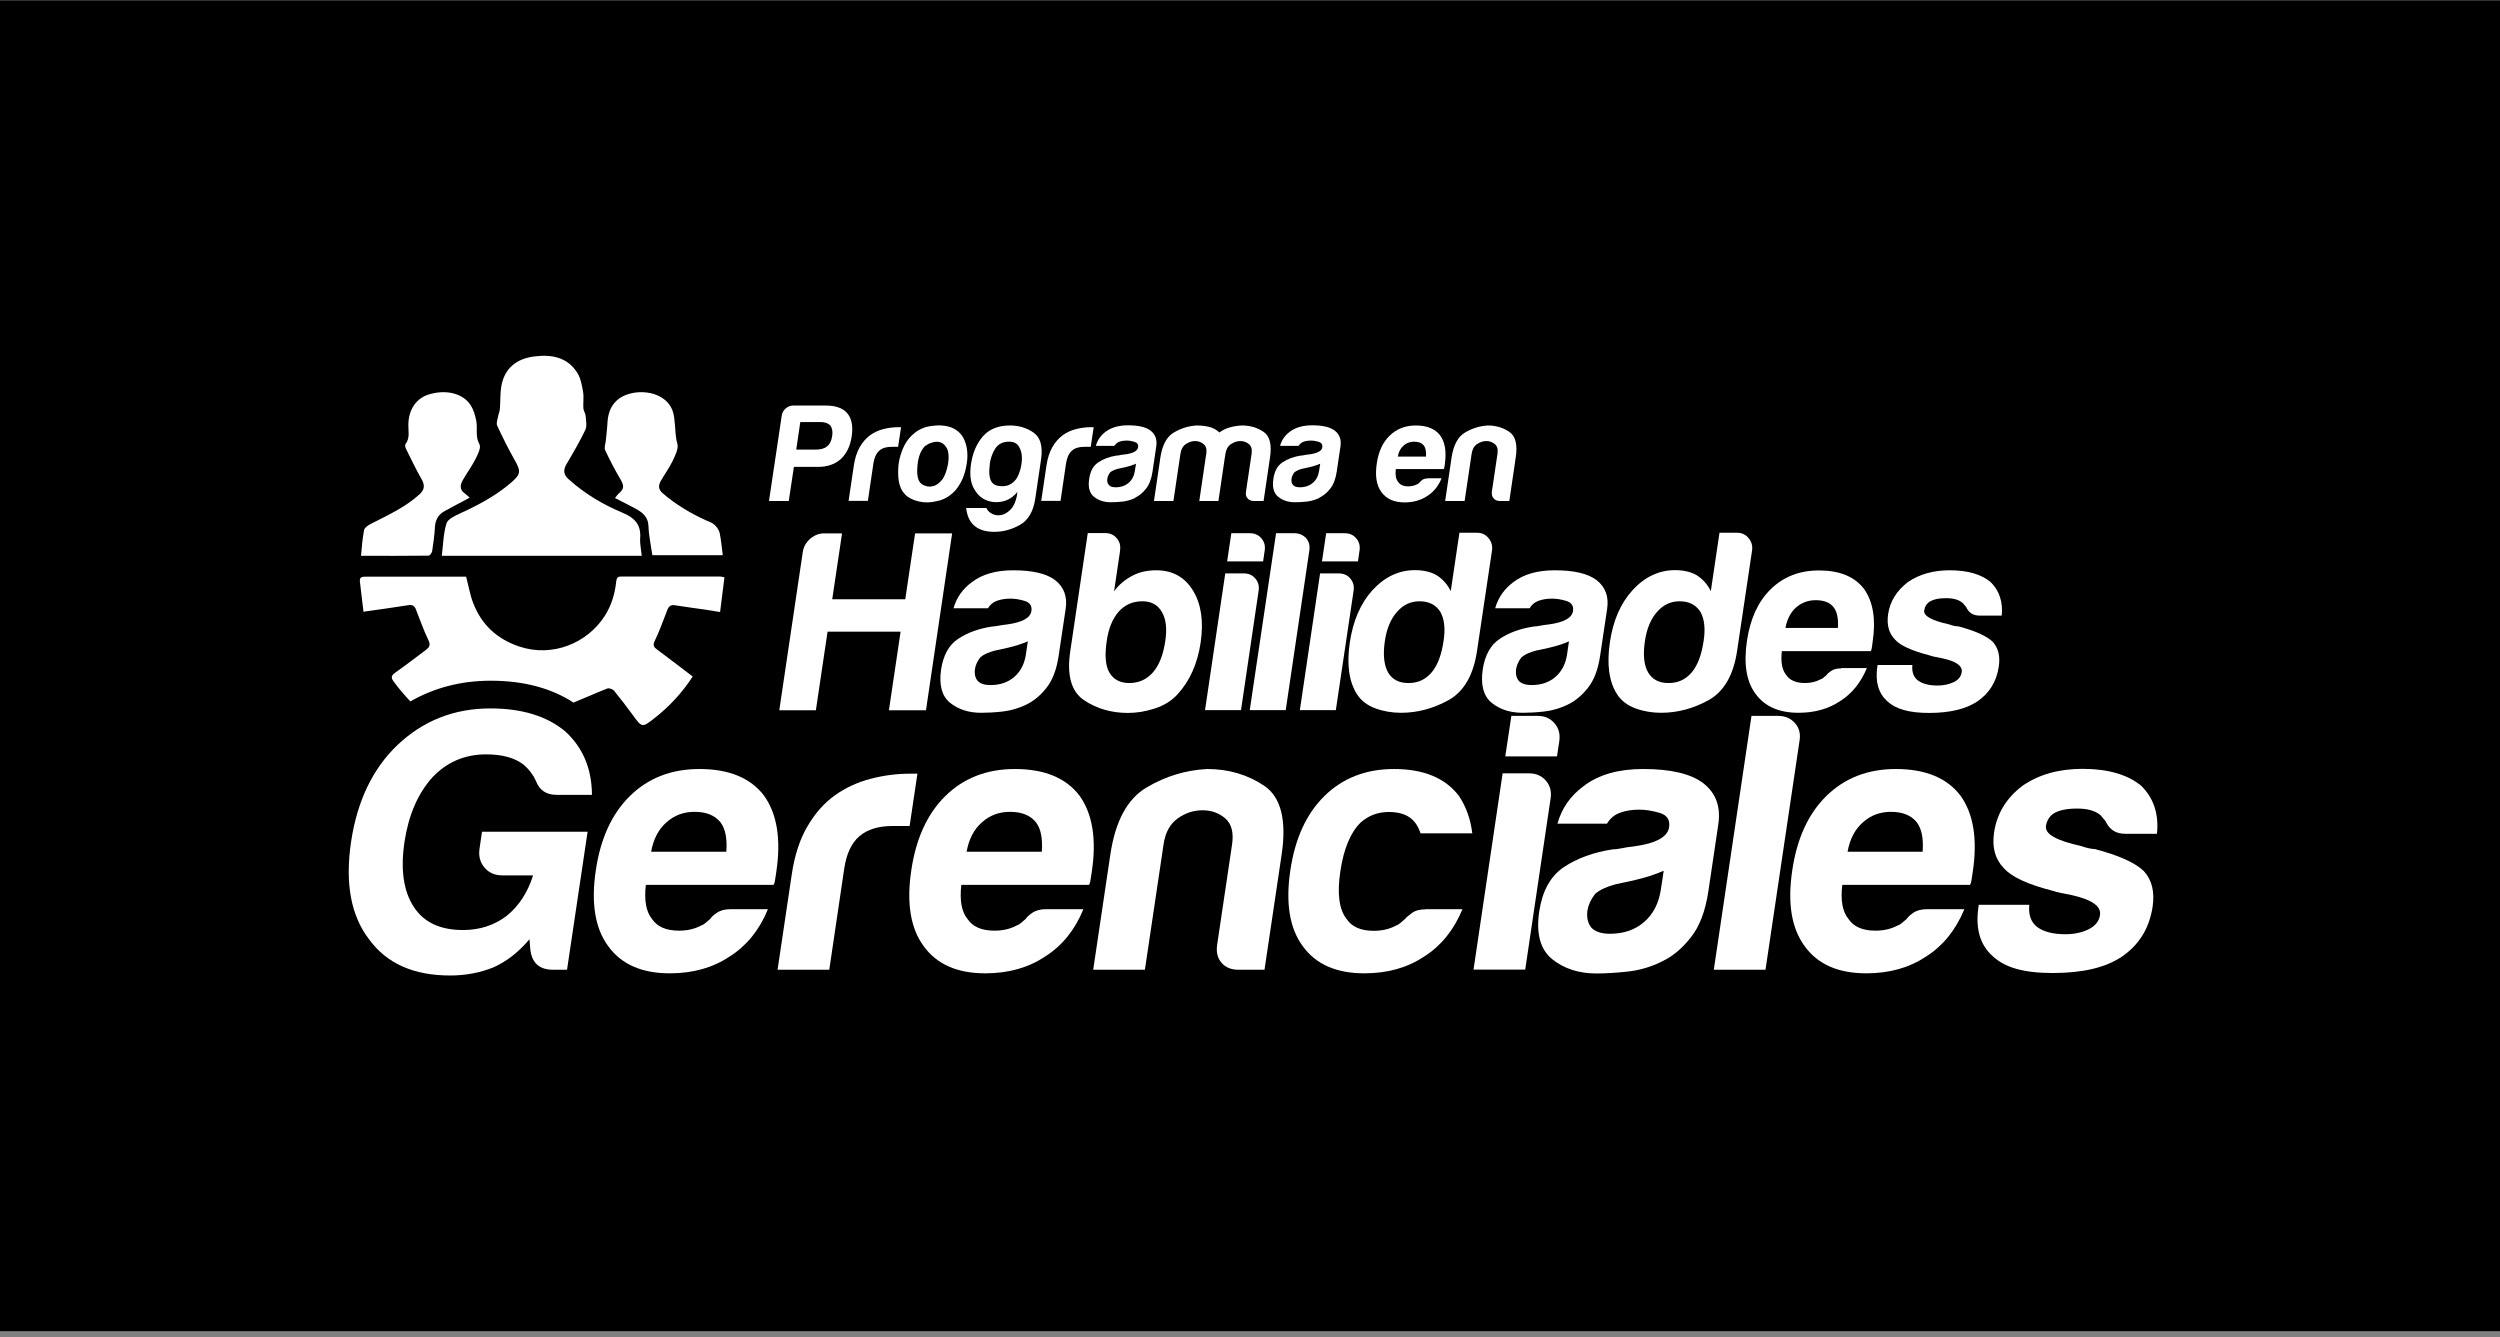
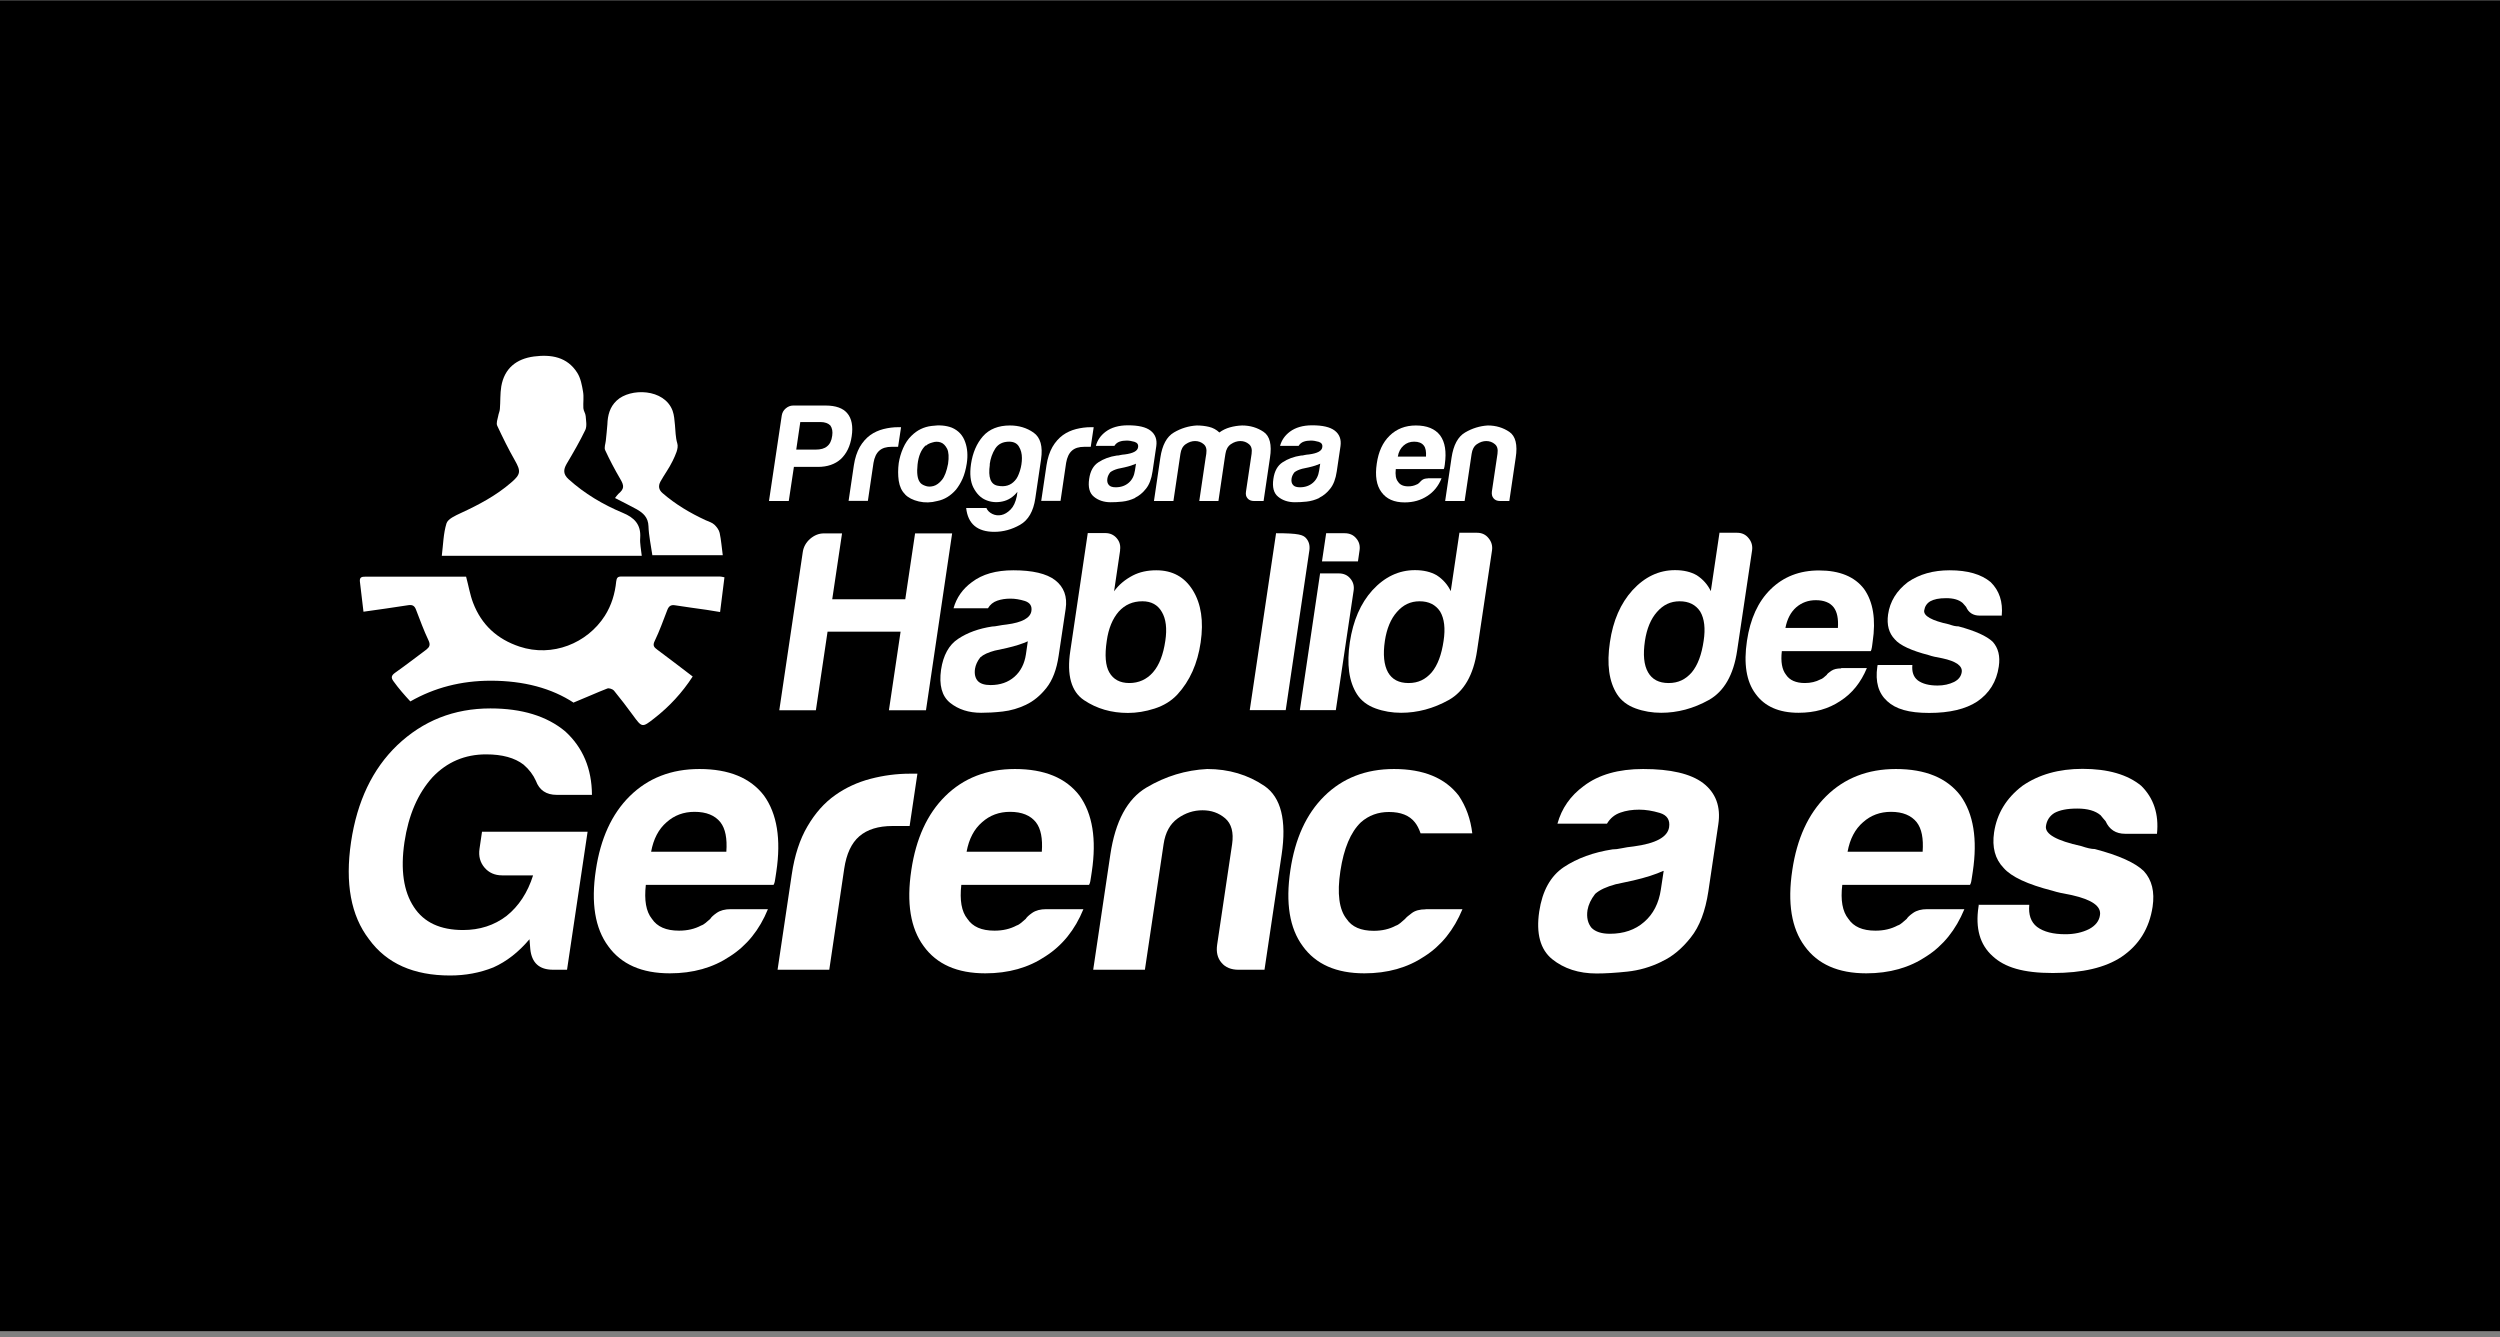
<svg xmlns="http://www.w3.org/2000/svg" width="387" height="207" viewBox="0 0 387 207" fill="none">
  <rect x="0" y="0" width="387" height="207" fill="#808080" stroke="none" />
  <rect y="0.062" width="387" height="206" fill="black" />
  <g clip-path="url(#clip0_588_62419)">
    <path d="M99.32 86.04H68.391C68.608 84.304 68.632 82.592 69.114 81.025C69.331 80.326 70.488 79.82 71.308 79.434C74.08 78.157 76.78 76.734 79.118 74.709C80.613 73.432 80.661 72.95 79.697 71.262C78.708 69.526 77.816 67.718 76.973 65.91C76.78 65.501 77.021 64.898 77.117 64.416C77.165 64.054 77.358 63.693 77.382 63.307C77.479 62.15 77.407 60.944 77.599 59.811C78.082 57.015 79.938 55.544 82.662 55.183C85.314 54.845 87.797 55.231 89.364 57.714C89.894 58.558 90.087 59.643 90.255 60.631C90.4 61.451 90.255 62.319 90.304 63.186C90.328 63.596 90.641 64.006 90.665 64.416C90.713 65.115 90.882 65.934 90.617 66.537C89.749 68.345 88.737 70.081 87.724 71.792C87.17 72.733 87.194 73.432 88.013 74.179C90.496 76.421 93.341 78.108 96.403 79.386C98.162 80.109 99.247 81.17 99.103 83.243C99.03 84.135 99.247 85.051 99.344 86.04" fill="white" />
-     <path d="M72.685 77.047C71.311 77.794 70.034 78.445 68.78 79.144C67.864 79.65 67.406 80.47 67.334 81.53C67.261 82.784 67.093 84.062 66.9 85.315C66.851 85.58 66.538 86.014 66.345 86.014C62.922 86.062 59.499 86.038 55.883 86.038C56.028 84.64 56.1 83.314 56.365 82.037C56.437 81.675 56.992 81.314 57.401 81.097C60.029 79.746 62.729 78.541 64.947 76.516C65.743 75.793 65.791 75.094 65.236 74.13C64.368 72.611 63.621 71.044 62.85 69.477C62.729 69.26 62.657 68.874 62.777 68.73C63.501 67.79 63.187 66.729 63.211 65.692C63.26 63.402 64.417 61.666 66.369 61.064C69.045 60.244 71.673 60.871 72.878 62.751C73.312 63.426 73.553 64.294 73.722 65.114C73.963 66.319 73.529 67.573 74.228 68.802C74.493 69.284 73.963 70.369 73.601 71.068C73.023 72.225 72.227 73.262 71.6 74.395C71.239 75.07 71.118 75.817 71.938 76.372C72.179 76.54 72.372 76.757 72.661 76.998" fill="white" />
    <path d="M100.987 85.966C100.77 84.424 100.433 82.953 100.385 81.458C100.337 80.084 99.565 79.409 98.553 78.831C97.468 78.228 96.359 77.698 95.202 77.095C95.395 76.854 95.539 76.637 95.708 76.468C96.648 75.673 96.648 75.215 96.021 74.154C95.178 72.708 94.382 71.213 93.683 69.694C93.49 69.308 93.731 68.706 93.779 68.224C93.852 67.38 93.972 66.56 94.021 65.717C94.069 64.294 94.382 63.017 95.467 62.004C97.564 60.027 102.844 60.124 104.121 63.595C104.362 64.27 104.411 65.042 104.483 65.789C104.579 66.729 104.555 67.669 104.845 68.633C105.086 69.405 104.531 70.49 104.121 71.358C103.591 72.466 102.844 73.455 102.241 74.54C101.879 75.215 101.952 75.817 102.578 76.348C104.579 78.083 106.821 79.409 109.208 80.518C109.69 80.735 110.22 80.88 110.582 81.217C110.944 81.555 111.305 82.037 111.402 82.495C111.643 83.604 111.715 84.737 111.884 85.942H100.939L100.987 85.966Z" fill="white" />
    <path d="M88.81 108.748C88.81 108.748 88.906 108.7 88.979 108.676C90.666 108.001 92.33 107.23 94.017 106.579C94.282 106.482 94.837 106.675 95.03 106.892C96.042 108.122 97.006 109.399 97.947 110.677C99.393 112.654 99.393 112.678 101.297 111.183C103.612 109.375 105.588 107.254 107.228 104.723C105.371 103.3 103.563 101.926 101.755 100.576C101.273 100.215 100.984 99.95 101.346 99.226C102.093 97.683 102.671 96.044 103.298 94.429C103.539 93.802 103.877 93.585 104.552 93.706C106.167 93.971 107.782 94.164 109.397 94.405C110.048 94.501 110.723 94.622 111.47 94.742C111.711 92.862 111.928 91.126 112.145 89.367C111.808 89.294 111.615 89.246 111.446 89.246C106.36 89.246 101.249 89.246 96.163 89.246C95.608 89.246 95.463 89.463 95.391 89.993C95.198 91.898 94.668 93.682 93.631 95.321C90.907 99.588 85.507 101.782 80.421 100.094C76.95 98.937 74.539 96.719 73.237 93.32C72.755 92.067 72.538 90.692 72.152 89.27H63.715C61.328 89.27 58.942 89.27 56.555 89.27C56.049 89.27 55.639 89.318 55.711 90.017C55.904 91.56 56.073 93.127 56.266 94.694C58.628 94.357 60.943 94.043 63.209 93.682C63.835 93.585 64.173 93.778 64.39 94.357C65.017 95.972 65.595 97.587 66.343 99.154C66.656 99.829 66.487 100.166 66.005 100.552C64.39 101.758 62.799 102.987 61.16 104.144C60.557 104.578 60.509 104.915 60.919 105.47C61.714 106.579 62.606 107.591 63.522 108.58C67.234 106.458 71.381 105.374 75.961 105.374C81.072 105.374 85.387 106.531 88.834 108.797" fill="white" />
    <path d="M122.896 72.275L122.101 77.555H119.039L121.016 64.32C121.088 63.886 121.281 63.525 121.618 63.235C121.956 62.946 122.342 62.777 122.776 62.777H127.814C129.381 62.777 130.514 63.187 131.165 63.983C131.84 64.778 132.081 65.984 131.84 67.55C131.623 69.045 131.068 70.202 130.152 71.07C129.26 71.866 128.079 72.275 126.633 72.275H122.896ZM123.282 69.6H126.247C127.043 69.6 127.645 69.431 128.031 69.093C128.441 68.78 128.73 68.225 128.826 67.454C128.923 66.803 128.826 66.273 128.537 65.863C128.2 65.525 127.693 65.333 127.018 65.333H123.885L123.258 69.6H123.282Z" fill="white" />
    <path d="M131.36 77.555L132.18 72.011C132.348 70.902 132.662 69.962 133.096 69.191C133.53 68.443 134.084 67.816 134.711 67.358C135.314 66.924 136.013 66.611 136.76 66.418C137.531 66.225 138.279 66.129 139.05 66.129H139.484L139.026 69.166H138.038C137.194 69.166 136.567 69.359 136.109 69.769C135.651 70.179 135.362 70.806 135.217 71.649L134.349 77.531H131.336L131.36 77.555Z" fill="white" />
    <path d="M140.11 76.518C139.58 76.011 139.266 75.312 139.122 74.42C139.001 73.553 139.001 72.636 139.122 71.696C139.242 70.925 139.459 70.153 139.797 69.382C140.134 68.611 140.568 67.96 141.098 67.454C141.966 66.586 143.003 66.079 144.208 65.935C145.414 65.766 146.45 65.862 147.342 66.2C148.355 66.634 149.054 67.381 149.415 68.442C149.753 69.382 149.849 70.491 149.656 71.745C149.512 72.661 149.295 73.456 149.005 74.107C148.716 74.758 148.355 75.337 147.993 75.794C147.173 76.735 146.209 77.337 145.1 77.554C144.112 77.82 143.172 77.844 142.231 77.627C141.315 77.41 140.592 77.048 140.086 76.518M143.292 68.948C142.593 69.599 142.183 70.588 142.039 71.889C141.894 73.191 142.014 74.107 142.376 74.613C142.521 74.854 142.786 75.047 143.196 75.192C143.606 75.361 144.039 75.361 144.497 75.24C144.955 75.12 145.414 74.782 145.823 74.276C146.233 73.769 146.547 72.926 146.763 71.793C146.908 70.756 146.86 69.985 146.619 69.478C146.354 68.972 146.04 68.635 145.63 68.49C145.221 68.346 144.787 68.346 144.353 68.49C143.895 68.611 143.557 68.779 143.34 68.996" fill="white" />
    <path d="M157.397 76.856L157.494 76.133C156.867 76.928 156.095 77.434 155.179 77.627C154.287 77.82 153.42 77.748 152.624 77.41C151.804 77.073 151.178 76.422 150.696 75.506C150.213 74.566 150.093 73.361 150.31 71.842C150.575 70.058 151.202 68.636 152.166 67.527C153.154 66.418 154.553 65.863 156.337 65.863C157.711 65.863 158.94 66.225 160.001 66.972C161.061 67.719 161.447 69.094 161.158 71.094L160.266 77.145C159.977 79.146 159.181 80.52 157.903 81.243C156.626 81.967 155.3 82.328 153.926 82.328C151.298 82.328 149.828 81.099 149.562 78.64H152.696C152.865 79.05 153.179 79.339 153.612 79.556C154.046 79.773 154.528 79.821 155.011 79.725C155.493 79.628 155.975 79.339 156.433 78.881C156.891 78.423 157.204 77.748 157.397 76.832M153.227 71.914C152.937 73.891 153.347 75 154.456 75.193C155.565 75.41 156.457 75.144 157.108 74.397C157.421 74.084 157.662 73.577 157.879 72.903C158.096 72.228 158.193 71.552 158.193 70.902C158.193 70.251 158.048 69.648 157.735 69.142C157.445 68.636 156.939 68.37 156.216 68.37C155.252 68.37 154.528 68.732 154.07 69.431C153.612 70.154 153.323 70.974 153.203 71.89" fill="white" />
    <path d="M161.18 77.555L162 72.011C162.169 70.902 162.482 69.962 162.916 69.191C163.35 68.443 163.904 67.816 164.531 67.358C165.134 66.924 165.833 66.611 166.58 66.418C167.352 66.225 168.099 66.129 168.87 66.129H169.304L168.846 69.166H167.858C167.014 69.166 166.387 69.359 165.929 69.769C165.471 70.179 165.182 70.806 165.037 71.649L164.17 77.531H161.156L161.18 77.555Z" fill="white" />
    <path d="M175.739 77.072C175.088 77.385 174.413 77.578 173.738 77.65C173.063 77.722 172.46 77.747 171.93 77.747C170.893 77.747 170.025 77.457 169.35 76.903C168.651 76.348 168.41 75.408 168.603 74.131C168.772 72.925 169.254 72.057 170.049 71.551C170.821 71.045 171.761 70.683 172.894 70.515C173.039 70.515 173.207 70.515 173.424 70.442C173.617 70.394 173.858 70.37 174.124 70.346C175.401 70.177 176.1 69.816 176.173 69.237C176.245 68.803 176.052 68.538 175.618 68.393C175.184 68.273 174.799 68.2 174.413 68.2C174.003 68.2 173.641 68.249 173.304 68.369C172.966 68.49 172.701 68.707 172.508 69.02H169.64C169.881 68.128 170.387 67.405 171.158 66.826C172.026 66.175 173.183 65.838 174.606 65.838C176.221 65.838 177.378 66.103 178.101 66.657C178.848 67.236 179.138 68.032 178.993 69.068L178.415 72.974C178.246 74.131 177.908 75.023 177.402 75.649C176.896 76.3 176.317 76.758 175.715 77.047M175.835 71.792C175.401 71.985 174.823 72.178 174.075 72.347L173.063 72.564C172.532 72.708 172.123 72.901 171.857 73.118C171.616 73.431 171.472 73.745 171.424 74.058C171.351 74.492 171.424 74.83 171.665 75.095C171.882 75.336 172.243 75.432 172.725 75.432C173.521 75.432 174.196 75.191 174.726 74.733C175.257 74.275 175.57 73.648 175.69 72.829L175.859 71.744L175.835 71.792Z" fill="white" />
    <path d="M188.613 77.555H185.648L186.636 70.853L186.733 70.251C186.829 69.552 186.709 69.07 186.323 68.756C185.961 68.443 185.503 68.274 184.997 68.274C184.491 68.274 184.009 68.443 183.551 68.756C183.093 69.07 182.827 69.576 182.731 70.251L181.646 77.555H178.633L179.621 70.853C179.91 68.901 180.61 67.599 181.718 66.948C182.827 66.297 184.009 65.936 185.262 65.863C185.913 65.863 186.564 65.936 187.167 66.08C187.769 66.225 188.3 66.514 188.758 66.948C189.24 66.587 189.794 66.321 190.397 66.153C191 65.984 191.626 65.887 192.277 65.863C193.531 65.863 194.64 66.201 195.604 66.852C196.568 67.502 196.906 68.853 196.592 70.853L195.604 77.555H194.109C193.675 77.555 193.338 77.41 193.121 77.145C192.88 76.88 192.808 76.519 192.88 76.085L193.748 70.251C193.844 69.552 193.724 69.07 193.338 68.756C192.976 68.443 192.518 68.274 192.012 68.274C191.506 68.274 191 68.443 190.542 68.756C190.084 69.07 189.794 69.576 189.698 70.251L189.601 70.853L188.613 77.555Z" fill="white" />
    <path d="M204.254 77.072C203.603 77.385 202.928 77.578 202.253 77.65C201.578 77.722 200.976 77.747 200.445 77.747C199.409 77.747 198.541 77.457 197.866 76.903C197.167 76.348 196.926 75.408 197.119 74.131C197.287 72.925 197.77 72.057 198.565 71.551C199.337 71.045 200.277 70.683 201.41 70.515C201.554 70.515 201.723 70.515 201.94 70.442C202.133 70.394 202.374 70.37 202.639 70.346C203.917 70.177 204.616 69.816 204.688 69.237C204.761 68.803 204.568 68.538 204.134 68.393C203.7 68.273 203.314 68.2 202.928 68.2C202.519 68.2 202.157 68.249 201.82 68.369C201.482 68.49 201.217 68.707 201.024 69.02H198.155C198.396 68.128 198.903 67.405 199.674 66.826C200.542 66.175 201.699 65.838 203.121 65.838C204.736 65.838 205.894 66.103 206.617 66.657C207.364 67.236 207.653 68.032 207.509 69.068L206.93 72.974C206.761 74.131 206.424 75.023 205.918 75.649C205.411 76.3 204.833 76.758 204.23 77.047M204.351 71.792C203.917 71.985 203.338 72.178 202.591 72.347L201.578 72.564C201.048 72.708 200.638 72.901 200.373 73.118C200.132 73.431 199.987 73.745 199.939 74.058C199.867 74.492 199.939 74.83 200.18 75.095C200.397 75.336 200.759 75.432 201.241 75.432C202.036 75.432 202.711 75.191 203.242 74.733C203.772 74.275 204.086 73.648 204.206 72.829L204.375 71.744L204.351 71.792Z" fill="white" />
    <path d="M221.009 74.035H223.155C222.672 75.241 221.925 76.157 220.937 76.784C219.948 77.434 218.791 77.772 217.441 77.772C215.802 77.772 214.621 77.242 213.849 76.181C213.078 75.144 212.837 73.674 213.126 71.745C213.391 69.913 214.042 68.491 215.103 67.454C216.188 66.394 217.538 65.863 219.177 65.863C220.889 65.863 222.142 66.37 222.938 67.406C223.709 68.467 223.926 69.937 223.661 71.842C223.661 71.962 223.637 72.059 223.613 72.131C223.613 72.228 223.613 72.276 223.588 72.3C223.564 72.444 223.54 72.541 223.492 72.613H216.067C215.971 73.505 216.067 74.156 216.429 74.59C216.718 75.048 217.248 75.289 217.996 75.289C218.478 75.289 218.912 75.193 219.297 75C219.394 74.976 219.466 74.927 219.563 74.855C219.635 74.783 219.731 74.71 219.828 74.614C219.876 74.518 219.997 74.421 220.189 74.276C220.406 74.132 220.672 74.06 221.009 74.06M216.356 70.685H220.744C220.792 69.913 220.696 69.335 220.406 68.973C220.093 68.563 219.587 68.37 218.912 68.37C218.285 68.37 217.731 68.563 217.273 68.973C216.814 69.383 216.501 69.937 216.381 70.685" fill="white" />
    <path d="M233.691 77.555H232.197C231.763 77.555 231.425 77.41 231.208 77.145C230.967 76.88 230.895 76.519 230.943 76.085L231.811 70.251C231.907 69.552 231.787 69.07 231.401 68.756C231.039 68.443 230.581 68.274 230.075 68.274C229.569 68.274 229.087 68.443 228.629 68.756C228.171 69.07 227.906 69.576 227.809 70.251L226.724 77.555H223.711L224.699 70.853C224.989 68.901 225.688 67.599 226.797 66.948C227.906 66.297 229.087 65.936 230.316 65.863C231.57 65.863 232.679 66.201 233.643 66.852C234.607 67.502 234.945 68.853 234.631 70.853L233.643 77.555H233.691Z" fill="white" />
    <path d="M120.633 109.954L124.273 85.437C124.393 84.641 124.779 83.967 125.406 83.412C126.057 82.858 126.756 82.568 127.551 82.568H130.348L128.829 92.766H140.135L141.654 82.568H147.391L143.341 109.954H137.604L139.412 97.78H128.106L126.298 109.954H120.633Z" fill="white" />
    <path d="M158.912 109.061C157.707 109.64 156.477 110.001 155.2 110.146C153.922 110.291 152.813 110.339 151.873 110.339C149.968 110.339 148.377 109.833 147.076 108.796C145.798 107.76 145.34 106.048 145.677 103.661C146.015 101.444 146.883 99.828 148.329 98.888C149.776 97.924 151.535 97.297 153.584 96.984C153.85 96.984 154.163 96.936 154.549 96.863C154.934 96.791 155.368 96.719 155.851 96.67C158.237 96.357 159.491 95.658 159.659 94.597C159.78 93.802 159.442 93.296 158.647 93.03C157.851 92.789 157.128 92.669 156.429 92.669C155.682 92.669 155.007 92.765 154.38 92.982C153.753 93.199 153.271 93.585 152.934 94.163H147.606C148.064 92.524 149.004 91.174 150.451 90.113C152.066 88.884 154.187 88.281 156.863 88.281C159.828 88.281 161.998 88.787 163.324 89.8C164.698 90.861 165.252 92.355 164.963 94.26L163.878 101.516C163.565 103.637 162.938 105.301 161.974 106.506C161.033 107.687 159.973 108.555 158.84 109.085M159.105 99.274C158.309 99.635 157.225 99.997 155.851 100.311L153.97 100.72C152.982 100.986 152.235 101.323 151.752 101.757C151.294 102.335 151.029 102.938 150.933 103.517C150.812 104.312 150.957 104.963 151.367 105.421C151.776 105.855 152.451 106.048 153.343 106.048C154.838 106.048 156.067 105.614 157.032 104.77C157.996 103.927 158.599 102.745 158.816 101.275L159.105 99.274Z" fill="white" />
    <path d="M173.4 85.171L172.46 91.535C173.183 90.523 174.171 89.703 175.376 89.077C176.413 88.546 177.618 88.281 178.992 88.281C181.5 88.281 183.38 89.318 184.658 91.391C185.935 93.464 186.345 96.14 185.863 99.442C185.381 102.745 184.175 105.421 182.271 107.494C181.331 108.507 180.15 109.23 178.727 109.688C177.305 110.146 175.931 110.363 174.605 110.363C172.05 110.363 169.784 109.712 167.807 108.386C165.83 107.06 165.107 104.505 165.686 100.744L168.386 82.519H171.085C171.833 82.519 172.411 82.785 172.869 83.315C173.327 83.845 173.496 84.472 173.376 85.219M180.391 99.201C180.68 97.297 180.487 95.802 179.86 94.742C179.234 93.633 178.221 93.078 176.847 93.078C175.352 93.078 174.147 93.609 173.183 94.669C172.218 95.778 171.592 97.297 171.327 99.201C170.989 101.443 171.134 103.058 171.712 104.071C172.339 105.18 173.376 105.734 174.822 105.734C176.268 105.734 177.522 105.18 178.486 104.071C179.451 102.962 180.077 101.347 180.391 99.201Z" fill="white" />
-     <path d="M189.673 88.763H192.542C193.289 88.763 193.892 89.028 194.326 89.559C194.784 90.089 194.952 90.74 194.832 91.463L192.108 109.929H186.539L189.673 88.739V88.763ZM190.613 82.544H193.482C194.229 82.544 194.832 82.809 195.266 83.339C195.724 83.87 195.892 84.496 195.772 85.244L195.531 86.907H189.962L190.613 82.519V82.544Z" fill="white" />
-     <path d="M197.487 82.543H200.355C201.103 82.543 201.705 82.808 202.163 83.29C202.622 83.796 202.79 84.423 202.694 85.171L199.03 109.928H193.461L197.535 82.543H197.487Z" fill="white" />
+     <path d="M197.487 82.543C201.103 82.543 201.705 82.808 202.163 83.29C202.622 83.796 202.79 84.423 202.694 85.171L199.03 109.928H193.461L197.535 82.543H197.487Z" fill="white" />
    <path d="M204.377 88.763H207.245C207.993 88.763 208.595 89.028 209.029 89.559C209.487 90.089 209.656 90.74 209.536 91.463L206.787 109.929H201.219L204.353 88.739L204.377 88.763ZM205.293 82.544H208.161C208.909 82.544 209.511 82.809 209.945 83.339C210.403 83.87 210.572 84.496 210.452 85.244L210.211 86.907H204.642L205.293 82.519V82.544Z" fill="white" />
    <path d="M225.951 82.472H228.65C229.398 82.472 230 82.761 230.434 83.316C230.892 83.87 231.061 84.497 230.965 85.196L228.65 100.721C228.096 104.482 226.626 107.037 224.263 108.363C221.876 109.689 219.418 110.339 216.886 110.339C215.512 110.339 214.186 110.122 212.933 109.664C211.679 109.206 210.715 108.483 210.064 107.471C208.811 105.518 208.449 102.818 208.955 99.419C209.462 96.068 210.619 93.392 212.451 91.367C214.355 89.294 216.549 88.258 219.032 88.258C220.358 88.258 221.491 88.523 222.407 89.053C223.371 89.68 224.094 90.5 224.576 91.512L225.926 82.424L225.951 82.472ZM214.379 99.202C214.066 101.324 214.235 102.939 214.861 104.072C215.488 105.181 216.549 105.735 218.044 105.735C219.538 105.735 220.671 105.181 221.635 104.072C222.551 102.963 223.154 101.348 223.468 99.202C223.757 97.298 223.588 95.779 222.937 94.67C222.238 93.609 221.177 93.079 219.755 93.079C218.333 93.079 217.2 93.633 216.236 94.742C215.295 95.803 214.669 97.298 214.379 99.202Z" fill="white" />
-     <path d="M242.732 109.061C241.526 109.64 240.297 110.001 239.019 110.146C237.742 110.291 236.633 110.339 235.693 110.339C233.788 110.339 232.197 109.833 230.919 108.796C229.642 107.76 229.184 106.048 229.521 103.661C229.859 101.444 230.727 99.828 232.173 98.888C233.619 97.924 235.355 97.297 237.428 96.984C237.693 96.984 238.007 96.936 238.393 96.863C238.778 96.791 239.212 96.719 239.694 96.67C242.081 96.357 243.334 95.658 243.503 94.597C243.624 93.802 243.286 93.296 242.491 93.03C241.695 92.789 240.972 92.669 240.273 92.669C239.526 92.669 238.851 92.765 238.224 92.982C237.597 93.199 237.115 93.585 236.777 94.163H231.45C231.908 92.524 232.848 91.174 234.27 90.113C235.885 88.884 238.007 88.281 240.683 88.281C243.648 88.281 245.817 88.787 247.143 89.8C248.517 90.861 249.072 92.355 248.783 94.26L247.698 101.516C247.384 103.637 246.758 105.301 245.793 106.506C244.853 107.687 243.792 108.555 242.659 109.085M242.9 99.274C242.105 99.635 241.02 99.997 239.646 100.311L237.742 100.72C236.753 100.986 236.006 101.323 235.524 101.757C235.066 102.335 234.801 102.938 234.704 103.517C234.584 104.312 234.728 104.963 235.138 105.421C235.548 105.855 236.223 106.048 237.115 106.048C238.585 106.048 239.839 105.614 240.803 104.77C241.767 103.927 242.37 102.745 242.587 101.275L242.876 99.274H242.9Z" fill="white" />
    <path d="M266.208 82.472H268.908C269.656 82.472 270.258 82.761 270.692 83.316C271.15 83.87 271.319 84.497 271.223 85.196L268.908 100.721C268.354 104.482 266.883 107.037 264.521 108.363C262.134 109.689 259.675 110.339 257.144 110.339C255.77 110.339 254.444 110.122 253.191 109.664C251.937 109.206 250.973 108.483 250.322 107.471C249.068 105.518 248.707 102.818 249.213 99.419C249.695 96.068 250.876 93.392 252.709 91.367C254.613 89.294 256.807 88.258 259.29 88.258C260.616 88.258 261.749 88.523 262.665 89.053C263.629 89.68 264.352 90.5 264.834 91.512L266.184 82.424L266.208 82.472ZM254.637 99.202C254.324 101.324 254.468 102.939 255.119 104.072C255.746 105.181 256.807 105.735 258.301 105.735C259.796 105.735 260.929 105.181 261.893 104.072C262.809 102.963 263.412 101.348 263.725 99.202C264.015 97.298 263.846 95.779 263.195 94.67C262.496 93.609 261.435 93.079 260.013 93.079C258.591 93.079 257.458 93.633 256.493 94.742C255.553 95.803 254.926 97.298 254.637 99.202Z" fill="white" />
    <path d="M285.014 103.42H288.991C288.075 105.637 286.701 107.349 284.893 108.506C283.061 109.736 280.916 110.338 278.409 110.338C275.371 110.338 273.153 109.35 271.755 107.397C270.333 105.493 269.899 102.745 270.429 99.201C270.935 95.802 272.141 93.15 274.069 91.246C276.07 89.269 278.577 88.305 281.591 88.305C284.773 88.305 287.111 89.269 288.557 91.173C289.956 93.15 290.414 95.874 289.883 99.37C289.859 99.587 289.835 99.779 289.811 99.924C289.787 100.093 289.763 100.189 289.763 100.238C289.715 100.503 289.666 100.696 289.594 100.792H275.829C275.636 102.431 275.853 103.661 276.48 104.456C277.034 105.3 278.023 105.734 279.397 105.734C280.289 105.734 281.108 105.541 281.783 105.179C281.952 105.131 282.121 105.035 282.266 104.914C282.41 104.77 282.579 104.625 282.772 104.48C282.844 104.312 283.085 104.119 283.471 103.854C283.857 103.588 284.363 103.468 285.014 103.468M276.384 97.2H284.508C284.604 95.778 284.387 94.717 283.857 94.018C283.278 93.271 282.338 92.909 281.084 92.909C279.927 92.909 278.915 93.271 278.047 94.018C277.203 94.765 276.649 95.826 276.384 97.2Z" fill="white" />
    <path d="M290.609 102.938H296.033C295.937 103.999 296.202 104.794 296.877 105.325C297.6 105.855 298.612 106.12 299.938 106.12C300.903 106.12 301.746 105.927 302.494 105.566C303.193 105.204 303.578 104.698 303.675 104.047C303.82 103.083 302.807 102.36 300.662 101.902C299.721 101.733 299.046 101.588 298.588 101.419C295.888 100.72 294.105 99.901 293.309 98.96C292.393 97.996 292.055 96.743 292.272 95.128C292.562 93.103 293.598 91.439 295.334 90.113C297.118 88.884 299.263 88.281 301.819 88.281C304.567 88.281 306.688 88.884 308.159 90.113C309.509 91.439 310.063 93.175 309.87 95.296H306.447C305.435 95.296 304.736 94.838 304.35 93.946C304.157 93.729 303.988 93.512 303.795 93.32C303.217 92.837 302.397 92.596 301.264 92.596C300.131 92.596 299.384 92.765 298.805 93.079C298.275 93.392 297.962 93.874 297.865 94.501C297.745 95.344 299.022 96.068 301.698 96.646C301.987 96.743 302.277 96.839 302.494 96.887C302.735 96.936 302.952 96.96 303.169 96.96C305.772 97.659 307.532 98.454 308.472 99.346C309.34 100.311 309.653 101.588 309.412 103.179C309.075 105.518 307.942 107.326 306.061 108.603C304.302 109.76 301.819 110.363 298.637 110.363C295.455 110.363 293.454 109.76 292.128 108.531C290.778 107.301 290.272 105.542 290.609 103.203L290.657 102.962L290.609 102.938Z" fill="white" />
    <path d="M81.943 145.414C80.28 147.391 78.423 148.838 76.374 149.754C74.277 150.597 72.035 151.007 69.673 151.007C64.032 151.007 59.861 149.151 57.137 145.414C54.317 141.75 53.401 136.736 54.341 130.348C55.281 124.032 57.667 119.042 61.476 115.377C65.478 111.568 70.275 109.664 75.916 109.664C80.786 109.664 84.643 110.845 87.487 113.208C90.236 115.715 91.61 118.993 91.634 123.043H86.162C84.571 123.043 83.486 122.32 82.956 120.874C82.546 119.958 81.919 119.114 81.051 118.367C79.677 117.306 77.748 116.776 75.241 116.776C71.963 116.776 69.191 117.957 66.949 120.319C64.683 122.826 63.236 126.177 62.609 130.372C61.983 134.639 62.465 137.99 64.08 140.424C65.623 142.787 68.154 143.968 71.674 143.968C74.253 143.968 76.495 143.245 78.399 141.798C80.304 140.28 81.678 138.182 82.522 135.507H77.724C76.591 135.507 75.675 135.097 75 134.301C74.325 133.506 74.06 132.541 74.229 131.384L74.615 128.757H90.959L87.777 150.115H85.607C83.486 150.115 82.305 149.055 82.088 146.909L81.967 145.414H81.943Z" fill="white" />
    <path d="M113.161 140.739H118.875C117.573 143.945 115.596 146.38 112.993 148.043C110.365 149.803 107.279 150.671 103.687 150.671C99.348 150.671 96.166 149.273 94.141 146.452C92.116 143.704 91.465 139.799 92.237 134.688C92.96 129.819 94.695 126.01 97.468 123.262C100.312 120.441 103.928 119.043 108.268 119.043C112.848 119.043 116.175 120.417 118.272 123.165C120.297 125.986 120.924 129.915 120.176 134.929C120.128 135.243 120.08 135.508 120.056 135.725C120.032 135.966 120.008 136.111 119.984 136.183C119.935 136.569 119.839 136.834 119.742 136.978H99.975C99.71 139.341 99.999 141.101 100.915 142.234C101.735 143.463 103.109 144.066 105.11 144.066C106.411 144.066 107.544 143.801 108.533 143.27C108.774 143.198 108.991 143.053 109.232 142.86C109.449 142.668 109.69 142.451 109.955 142.234C110.076 142.017 110.389 141.703 110.943 141.318C111.498 140.932 112.221 140.739 113.137 140.739M100.795 131.844H112.438C112.583 129.795 112.293 128.276 111.522 127.287C110.678 126.227 109.352 125.672 107.52 125.672C105.833 125.672 104.386 126.203 103.181 127.287C101.952 128.348 101.156 129.867 100.795 131.844Z" fill="white" />
    <path d="M120.367 150.116L122.561 135.387C122.995 132.422 123.814 129.915 124.996 127.914C126.177 125.889 127.599 124.274 129.311 123.068C130.926 121.935 132.734 121.091 134.759 120.561C136.784 120.031 138.809 119.766 140.882 119.766H142.015L140.81 127.865H138.182C135.964 127.865 134.253 128.396 133.023 129.457C131.794 130.517 131.022 132.205 130.685 134.471L128.371 150.116H120.367Z" fill="white" />
    <path d="M161.997 140.739H167.711C166.409 143.945 164.432 146.38 161.828 148.043C159.201 149.803 156.115 150.671 152.523 150.671C148.184 150.671 145.002 149.273 142.977 146.452C140.952 143.704 140.301 139.799 141.073 134.688C141.796 129.819 143.531 126.01 146.304 123.262C149.148 120.441 152.764 119.043 157.104 119.043C161.684 119.043 165.011 120.417 167.108 123.165C169.133 125.986 169.76 129.915 169.012 134.929C168.964 135.243 168.916 135.508 168.892 135.725C168.868 135.966 168.844 136.111 168.819 136.183C168.771 136.569 168.675 136.834 168.578 136.978H148.811C148.546 139.341 148.835 141.101 149.751 142.234C150.571 143.463 151.945 144.066 153.946 144.066C155.247 144.066 156.38 143.801 157.369 143.27C157.61 143.198 157.827 143.053 158.068 142.86C158.285 142.668 158.526 142.451 158.791 142.234C158.912 142.017 159.225 141.703 159.779 141.318C160.334 140.932 161.057 140.739 161.973 140.739M149.63 131.844H161.274C161.419 129.795 161.129 128.276 160.358 127.287C159.514 126.227 158.188 125.672 156.356 125.672C154.669 125.672 153.222 126.203 152.017 127.287C150.788 128.348 149.992 129.867 149.63 131.844Z" fill="white" />
    <path d="M195.72 150.117H191.718C190.585 150.117 189.693 149.755 189.091 149.032C188.464 148.309 188.247 147.368 188.416 146.235L190.73 130.687C190.995 128.854 190.633 127.529 189.669 126.685C188.681 125.841 187.524 125.431 186.15 125.431C184.775 125.431 183.498 125.841 182.317 126.685C181.135 127.529 180.388 128.854 180.123 130.687L177.23 150.117H169.227L171.878 132.302C172.65 127.119 174.506 123.671 177.471 121.912C180.436 120.152 183.57 119.212 186.873 119.043C190.224 119.043 193.189 119.935 195.744 121.671C198.299 123.43 199.191 126.974 198.396 132.302L195.744 150.117H195.72Z" fill="white" />
    <path d="M220.677 140.739H226.39C225.064 143.945 223.112 146.38 220.508 148.043C217.881 149.803 214.795 150.671 211.203 150.671C206.864 150.671 203.682 149.273 201.657 146.452C199.632 143.704 198.981 139.799 199.752 134.688C200.475 129.819 202.211 126.01 204.983 123.262C207.828 120.441 211.444 119.043 215.783 119.043C220.364 119.043 223.69 120.417 225.812 123.165C226.945 124.853 227.644 126.781 227.909 128.999H219.906C219.64 128.228 219.327 127.673 219.014 127.287C218.17 126.227 216.844 125.696 215.012 125.696C213.324 125.696 211.878 126.227 210.673 127.287C209.082 128.806 208.021 131.337 207.491 134.833C206.96 138.328 207.298 140.811 208.455 142.258C209.274 143.487 210.673 144.09 212.649 144.09C213.951 144.09 215.084 143.825 216.073 143.294C216.314 143.222 216.531 143.077 216.772 142.885C216.989 142.692 217.23 142.475 217.495 142.258C217.688 142.017 218.025 141.727 218.556 141.342C219.062 140.956 219.785 140.763 220.701 140.763" fill="white" />
-     <path d="M232.61 119.716H236.732C237.792 119.716 238.66 120.102 239.311 120.849C239.962 121.621 240.203 122.537 240.034 123.598L236.105 150.091H228.102L232.61 119.692V119.716ZM233.935 110.821H238.058C239.118 110.821 239.986 111.207 240.637 111.954C241.288 112.725 241.529 113.617 241.384 114.702L241.023 117.089H233.019L233.96 110.797L233.935 110.821Z" fill="white" />
    <path d="M257.22 148.863C255.509 149.707 253.725 150.213 251.917 150.406C250.109 150.599 248.494 150.695 247.144 150.695C244.395 150.695 242.105 149.948 240.273 148.477C238.441 146.983 237.766 144.524 238.272 141.101C238.754 137.894 240.032 135.604 242.081 134.23C244.154 132.856 246.661 131.94 249.627 131.482C250.012 131.482 250.47 131.434 251.025 131.313C251.579 131.193 252.206 131.096 252.905 131.024C256.328 130.566 258.136 129.578 258.377 128.059C258.546 126.926 258.064 126.179 256.931 125.841C255.798 125.504 254.737 125.335 253.749 125.335C252.688 125.335 251.7 125.479 250.832 125.793C249.94 126.106 249.265 126.661 248.759 127.504H241.093C241.744 125.142 243.094 123.189 245.167 121.671C247.481 119.911 250.543 119.043 254.352 119.043C258.618 119.043 261.704 119.766 263.633 121.213C265.609 122.731 266.405 124.877 265.995 127.601L264.452 137.991C263.994 141.028 263.102 143.415 261.728 145.126C260.378 146.838 258.884 148.092 257.244 148.839M257.485 134.809C256.328 135.339 254.785 135.845 252.809 136.303L250.109 136.882C248.686 137.268 247.626 137.75 246.927 138.377C246.276 139.22 245.89 140.04 245.745 140.884C245.577 142.017 245.794 142.933 246.372 143.632C246.975 144.235 247.915 144.548 249.217 144.548C251.338 144.548 253.122 143.945 254.52 142.716C255.918 141.51 256.786 139.823 257.1 137.702L257.534 134.833L257.485 134.809Z" fill="white" />
-     <path d="M271.131 110.82H275.253C276.314 110.82 277.181 111.182 277.832 111.905C278.483 112.628 278.748 113.52 278.58 114.581L273.3 150.114H265.297L271.131 110.82Z" fill="white" />
    <path d="M298.372 140.739H304.086C302.76 143.945 300.807 146.38 298.203 148.043C295.576 149.803 292.49 150.671 288.898 150.671C284.559 150.671 281.377 149.273 279.352 146.452C277.327 143.704 276.676 139.799 277.448 134.688C278.171 129.819 279.906 126.01 282.679 123.262C285.523 120.441 289.139 119.043 293.479 119.043C298.059 119.043 301.386 120.417 303.483 123.165C305.508 125.986 306.135 129.915 305.387 134.929C305.339 135.243 305.291 135.508 305.267 135.725C305.219 135.966 305.219 136.111 305.194 136.183C305.146 136.569 305.05 136.834 304.953 136.978H285.186C284.897 139.341 285.21 141.101 286.126 142.234C286.946 143.463 288.32 144.066 290.321 144.066C291.622 144.066 292.755 143.801 293.744 143.27C293.985 143.198 294.226 143.053 294.443 142.86C294.66 142.668 294.901 142.451 295.166 142.234C295.287 142.017 295.6 141.703 296.154 141.318C296.709 140.932 297.432 140.739 298.348 140.739M285.981 131.844H297.625C297.77 129.795 297.48 128.276 296.709 127.287C295.865 126.227 294.539 125.672 292.731 125.672C291.044 125.672 289.597 126.203 288.392 127.287C287.163 128.348 286.367 129.867 286.005 131.844" fill="white" />
    <path d="M306.37 140.063H314.132C313.988 141.581 314.373 142.739 315.338 143.486C316.374 144.257 317.845 144.619 319.725 144.619C321.099 144.619 322.329 144.354 323.389 143.823C324.378 143.293 324.956 142.57 325.077 141.654C325.294 140.28 323.823 139.267 320.738 138.568C319.412 138.327 318.399 138.11 317.748 137.893C313.867 136.905 311.336 135.724 310.155 134.349C308.829 132.975 308.347 131.143 308.684 128.853C309.118 125.96 310.565 123.55 313.072 121.645C315.627 119.885 318.713 119.018 322.377 119.018C326.33 119.018 329.368 119.91 331.465 121.645C333.394 123.55 334.213 126.033 333.9 129.07H328.982C327.536 129.07 326.523 128.419 325.945 127.117C325.679 126.804 325.414 126.515 325.173 126.201C324.354 125.502 323.148 125.165 321.557 125.165C319.966 125.165 318.857 125.406 318.038 125.84C317.29 126.298 316.832 126.997 316.712 127.889C316.543 129.118 318.351 130.131 322.184 130.975C322.618 131.119 323.004 131.24 323.341 131.312C323.679 131.384 323.992 131.433 324.281 131.433C328.018 132.421 330.549 133.554 331.875 134.856C333.128 136.23 333.562 138.062 333.225 140.352C332.719 143.703 331.128 146.282 328.428 148.114C325.896 149.802 322.353 150.622 317.772 150.622C313.192 150.622 310.323 149.754 308.443 147.994C306.49 146.234 305.767 143.703 306.274 140.352L306.322 140.015L306.37 140.063Z" fill="white" />
  </g>
  <defs>
    <clipPath id="clip0_588_62419">
      <rect width="280" height="95.969" fill="white" transform="translate(54 55.062)" />
    </clipPath>
  </defs>
</svg>